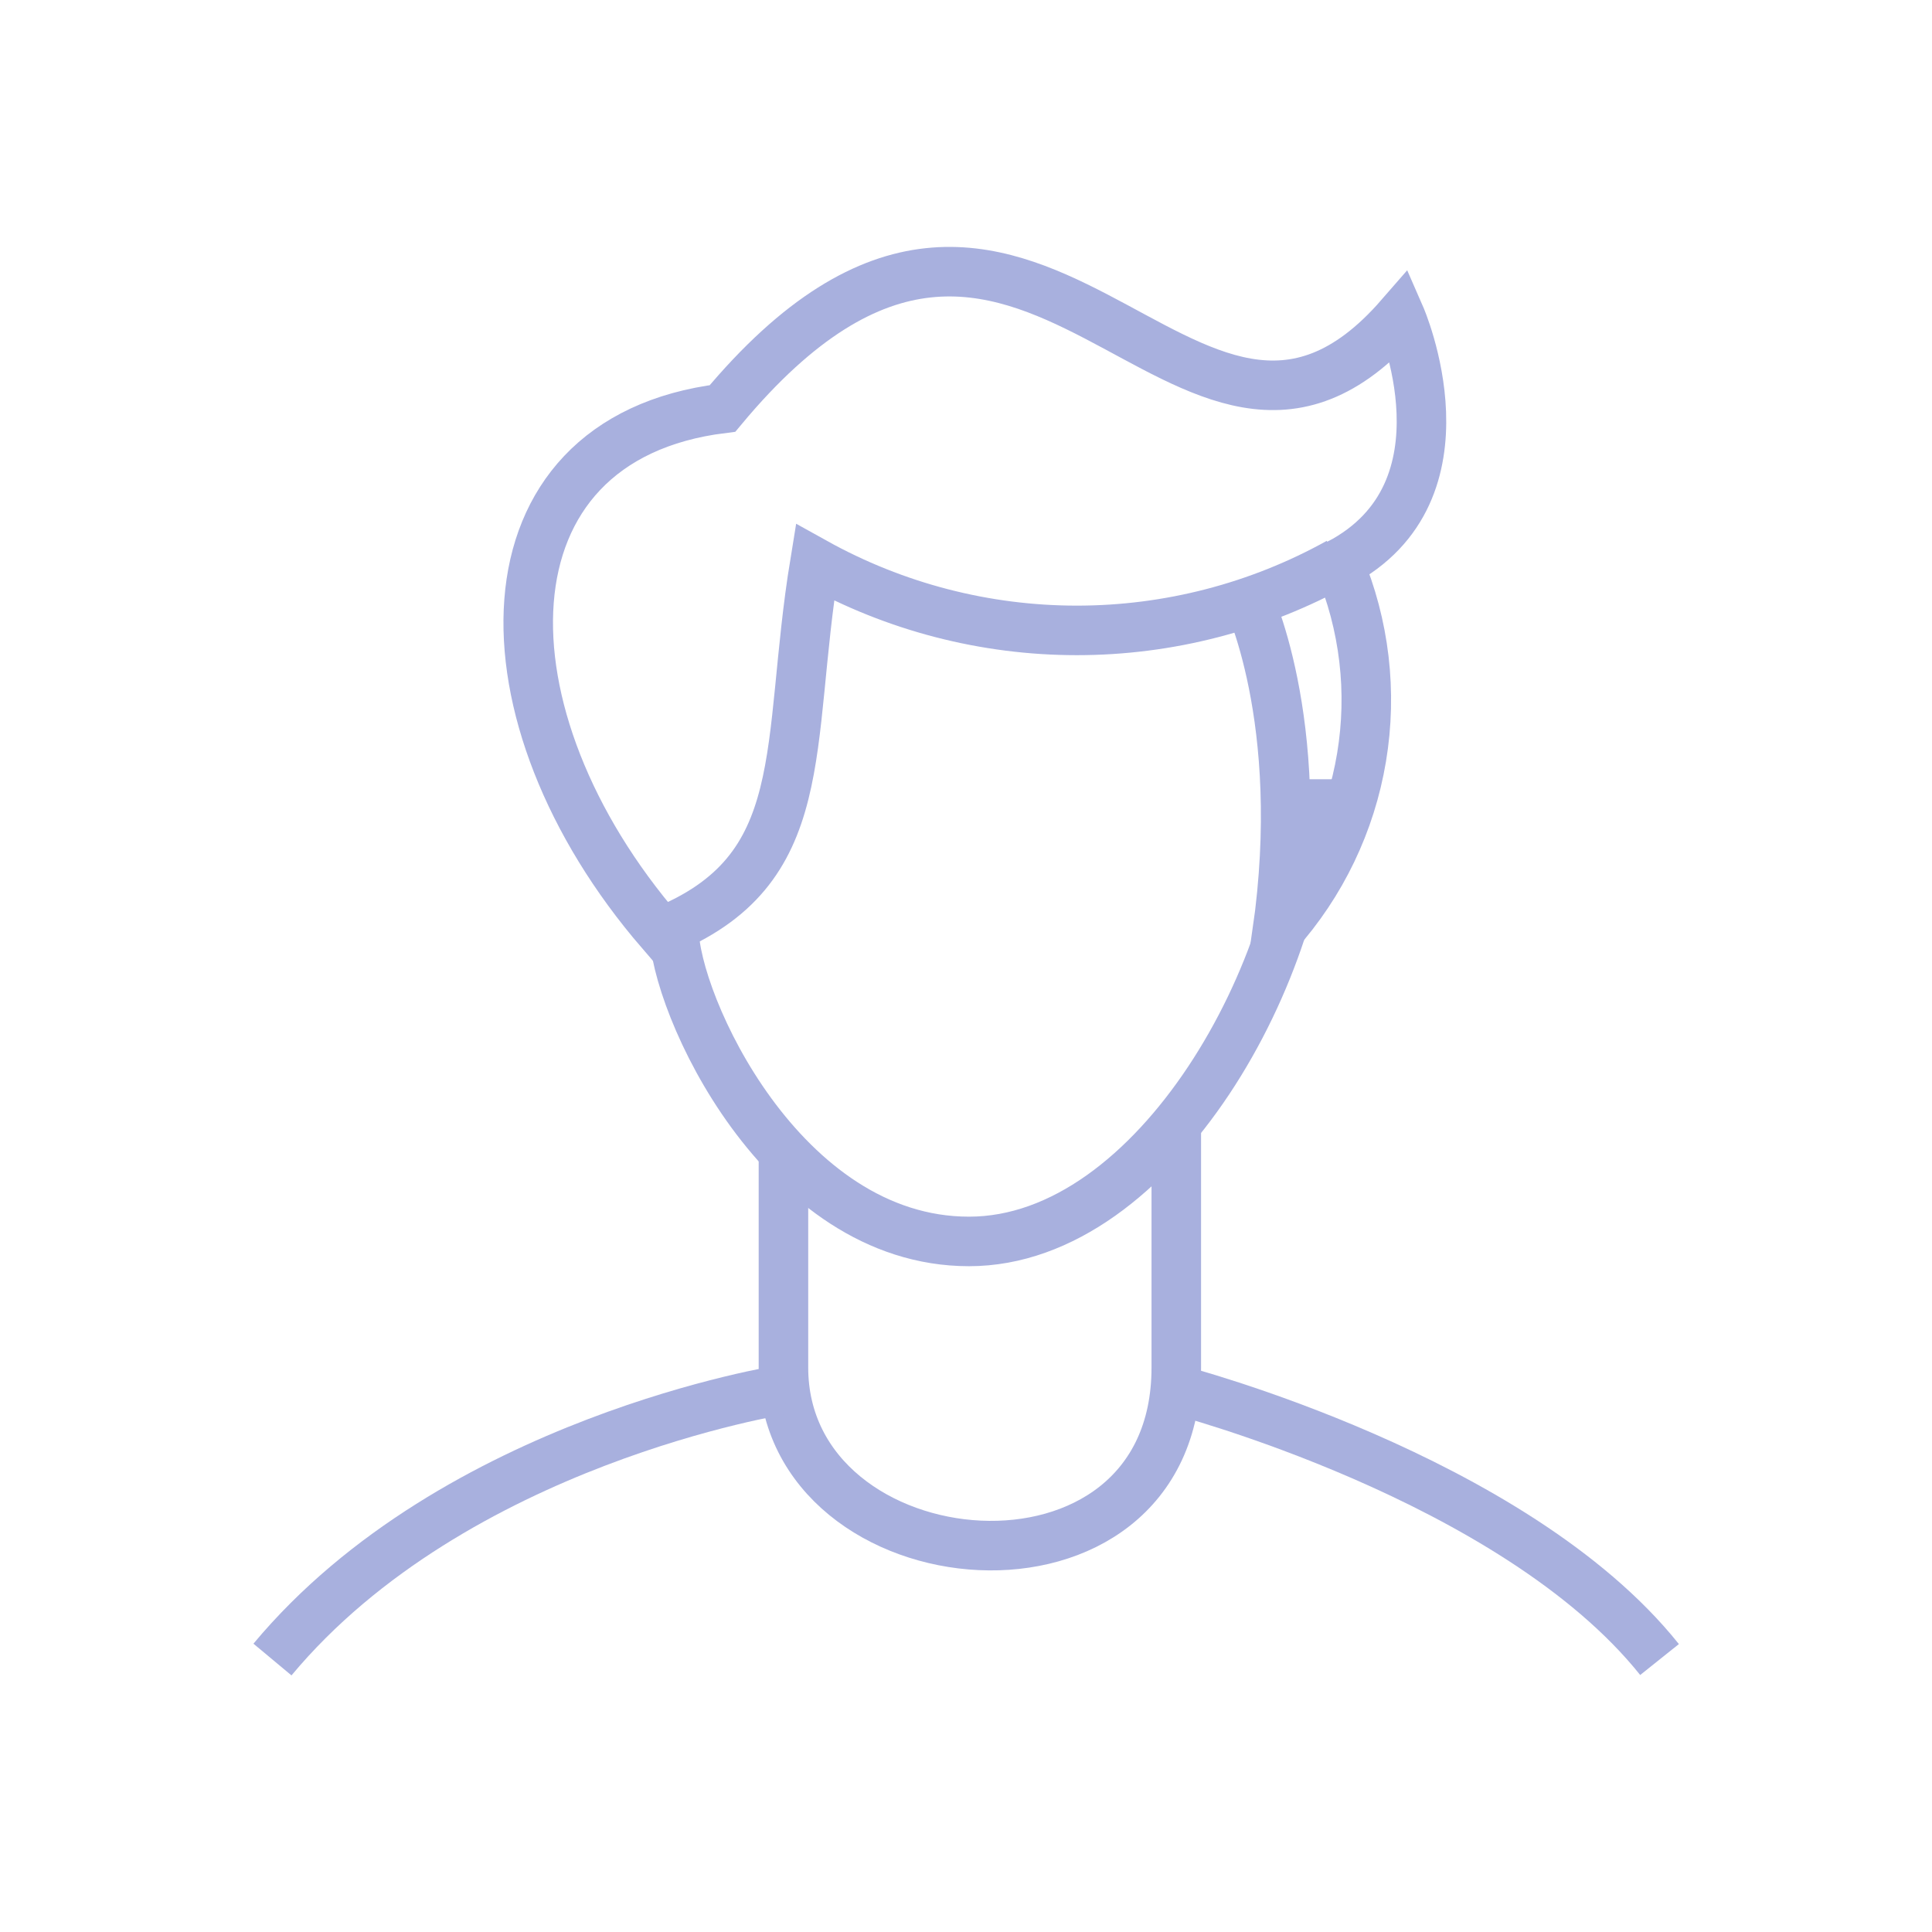
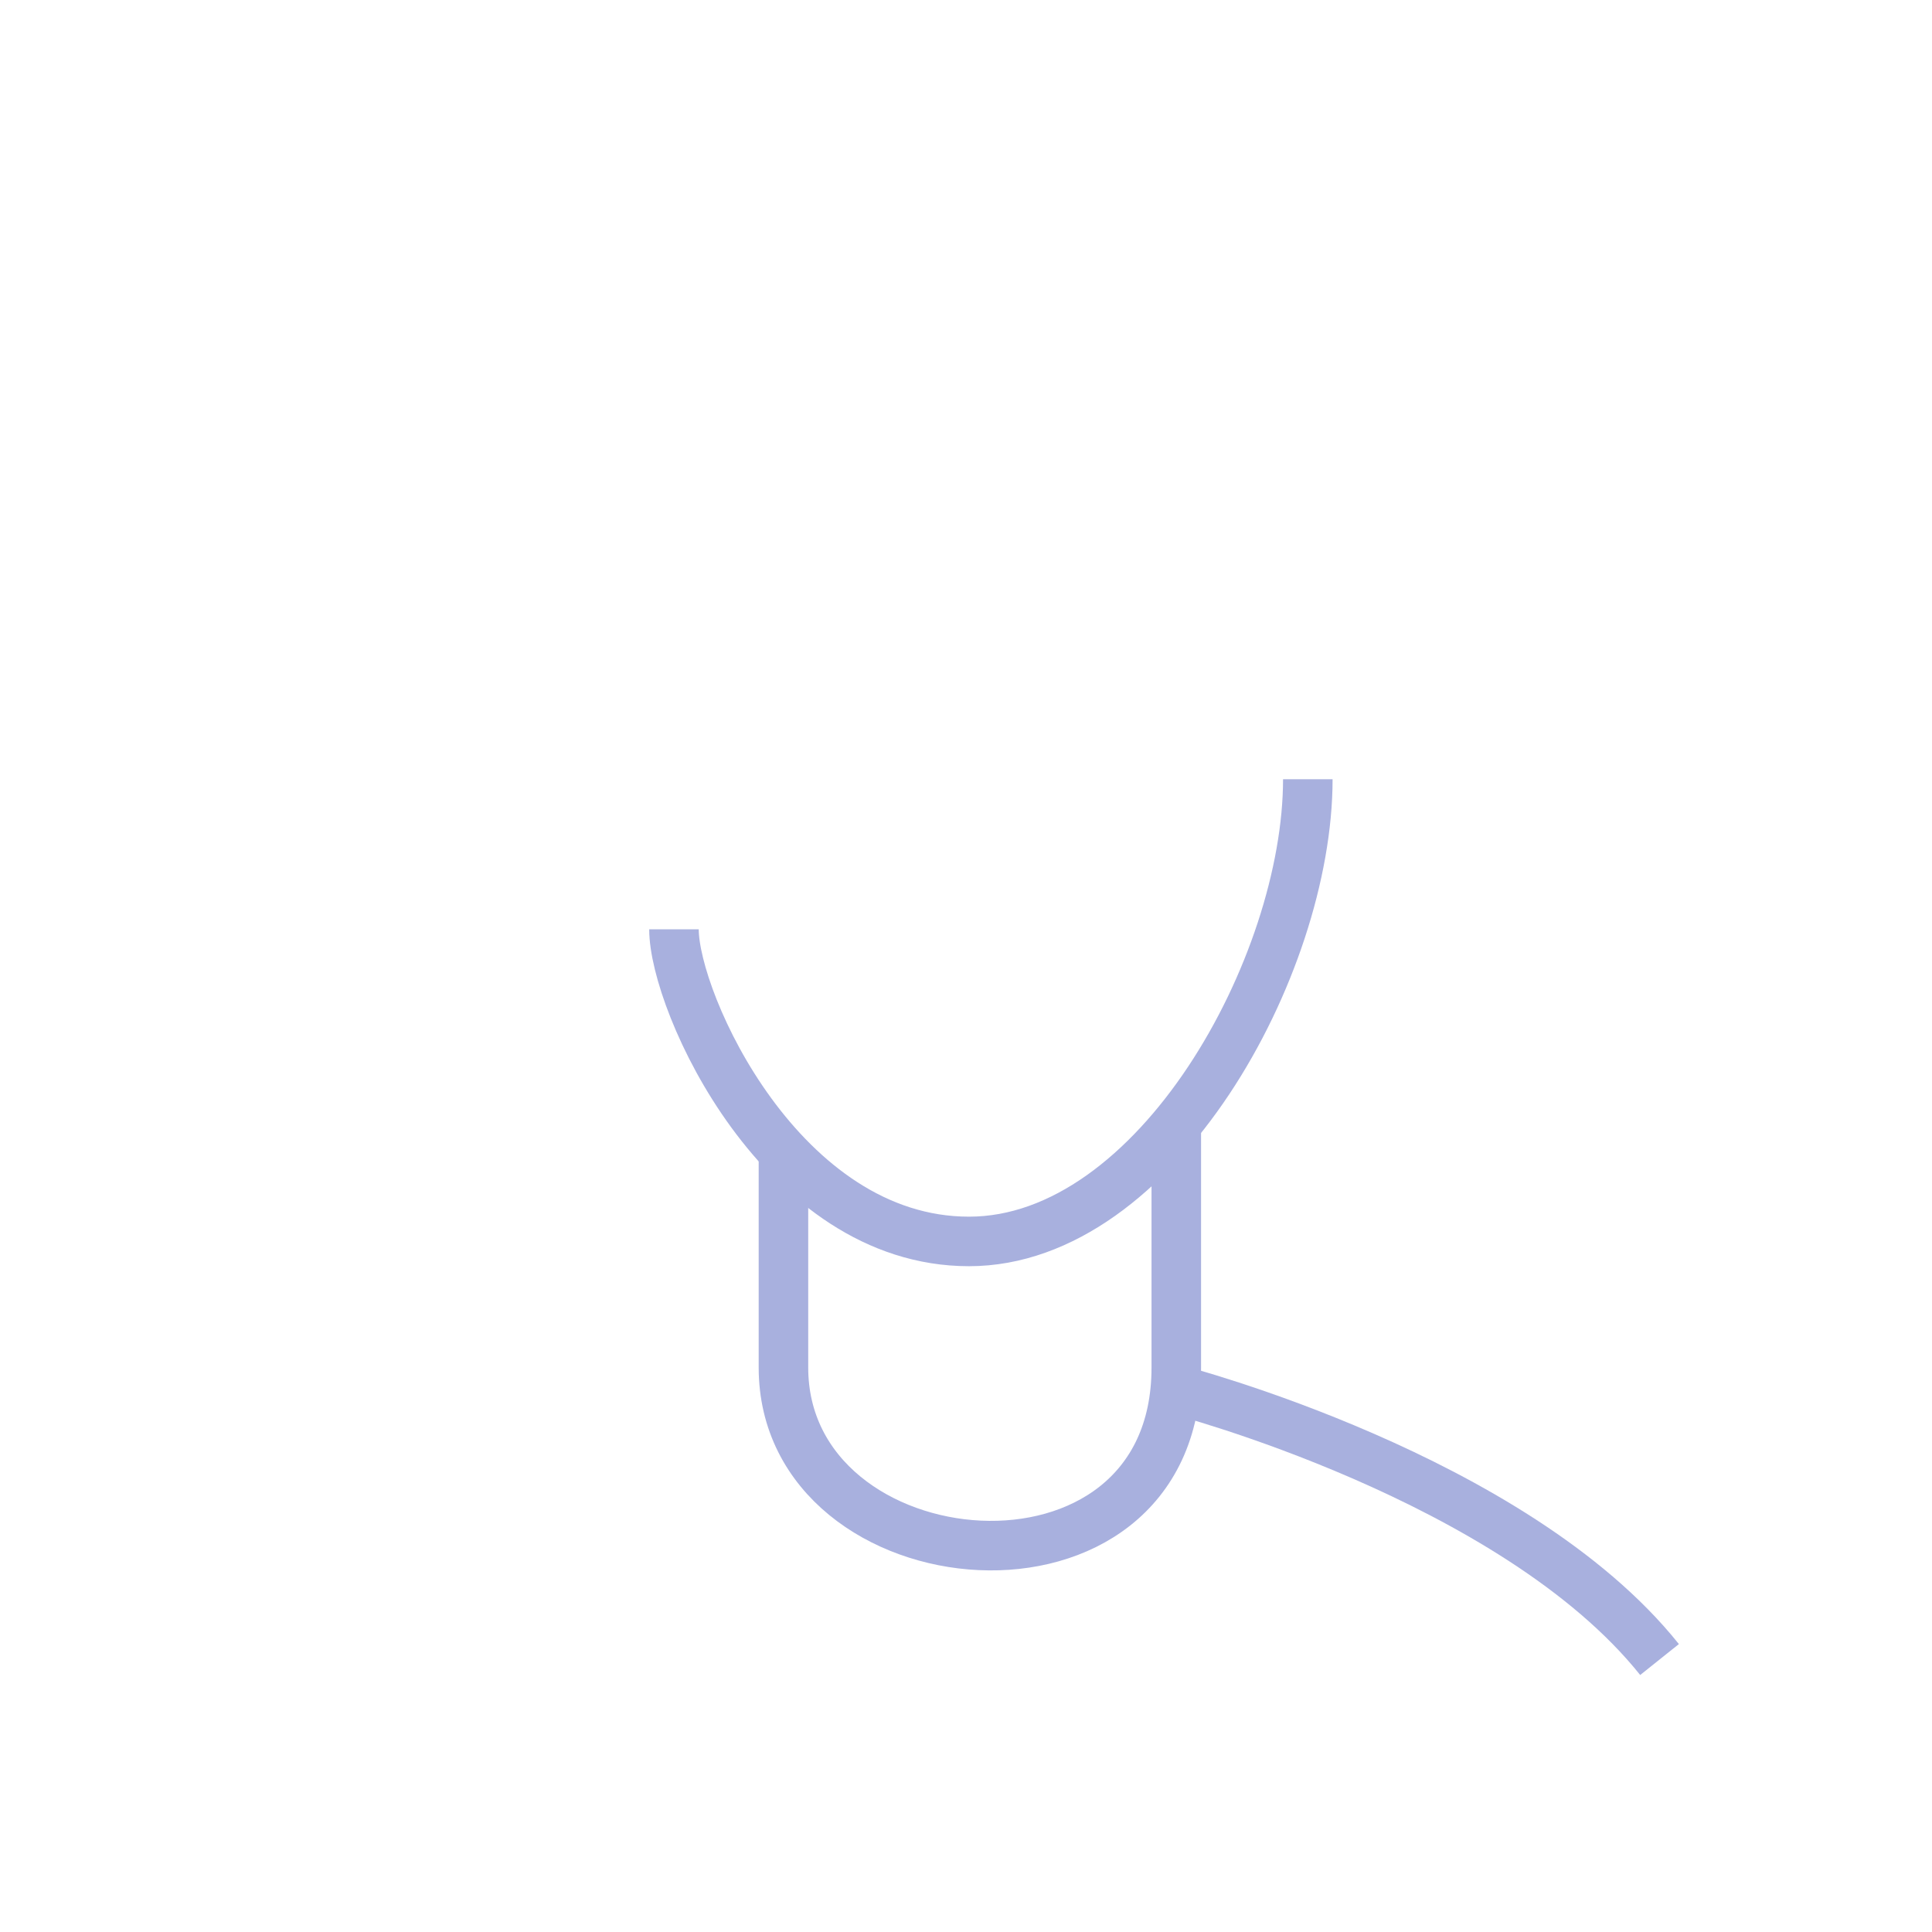
<svg xmlns="http://www.w3.org/2000/svg" width="78" height="78" viewBox="0 0 78 78" fill="none">
  <path d="M52.8 31.46C52.8 39.02 46.68 50.12 39.12 50.12C31.56 50.12 27.21 40.47 27.21 37.52" stroke="#A8B0DE" stroke-width="2" stroke-miterlimit="10" />
-   <path d="M50.31 24C50.31 24 52.8 29 51.56 37.68C53.346 35.685 54.529 33.223 54.969 30.581C55.41 27.94 55.091 25.227 54.05 22.76C59.63 19.84 56.53 12.76 56.53 12.76C47.83 22.76 41.61 1.56 29.17 16.49C19.17 17.73 19.17 28.93 26.68 37.63C32.9 35.15 31.68 30.17 32.9 22.71C36.135 24.508 39.774 25.451 43.475 25.451C47.175 25.451 50.815 24.508 54.05 22.71" stroke="#A8B0DE" stroke-width="2" stroke-miterlimit="10" />
  <path d="M47.49 45.37V55.21C47.49 65.52 31.63 64.05 31.63 55.21V46.49" stroke="#A8B0DE" stroke-width="2" stroke-miterlimit="10" />
  <path d="M47.49 56.1C47.49 56.1 61.11 59.63 67 67" stroke="#A8B0DE" stroke-width="2" stroke-miterlimit="10" />
-   <path d="M31.63 56.1C31.63 56.1 18.37 58.16 11 67" stroke="#A8B0DE" stroke-width="2" stroke-miterlimit="10" />
</svg>